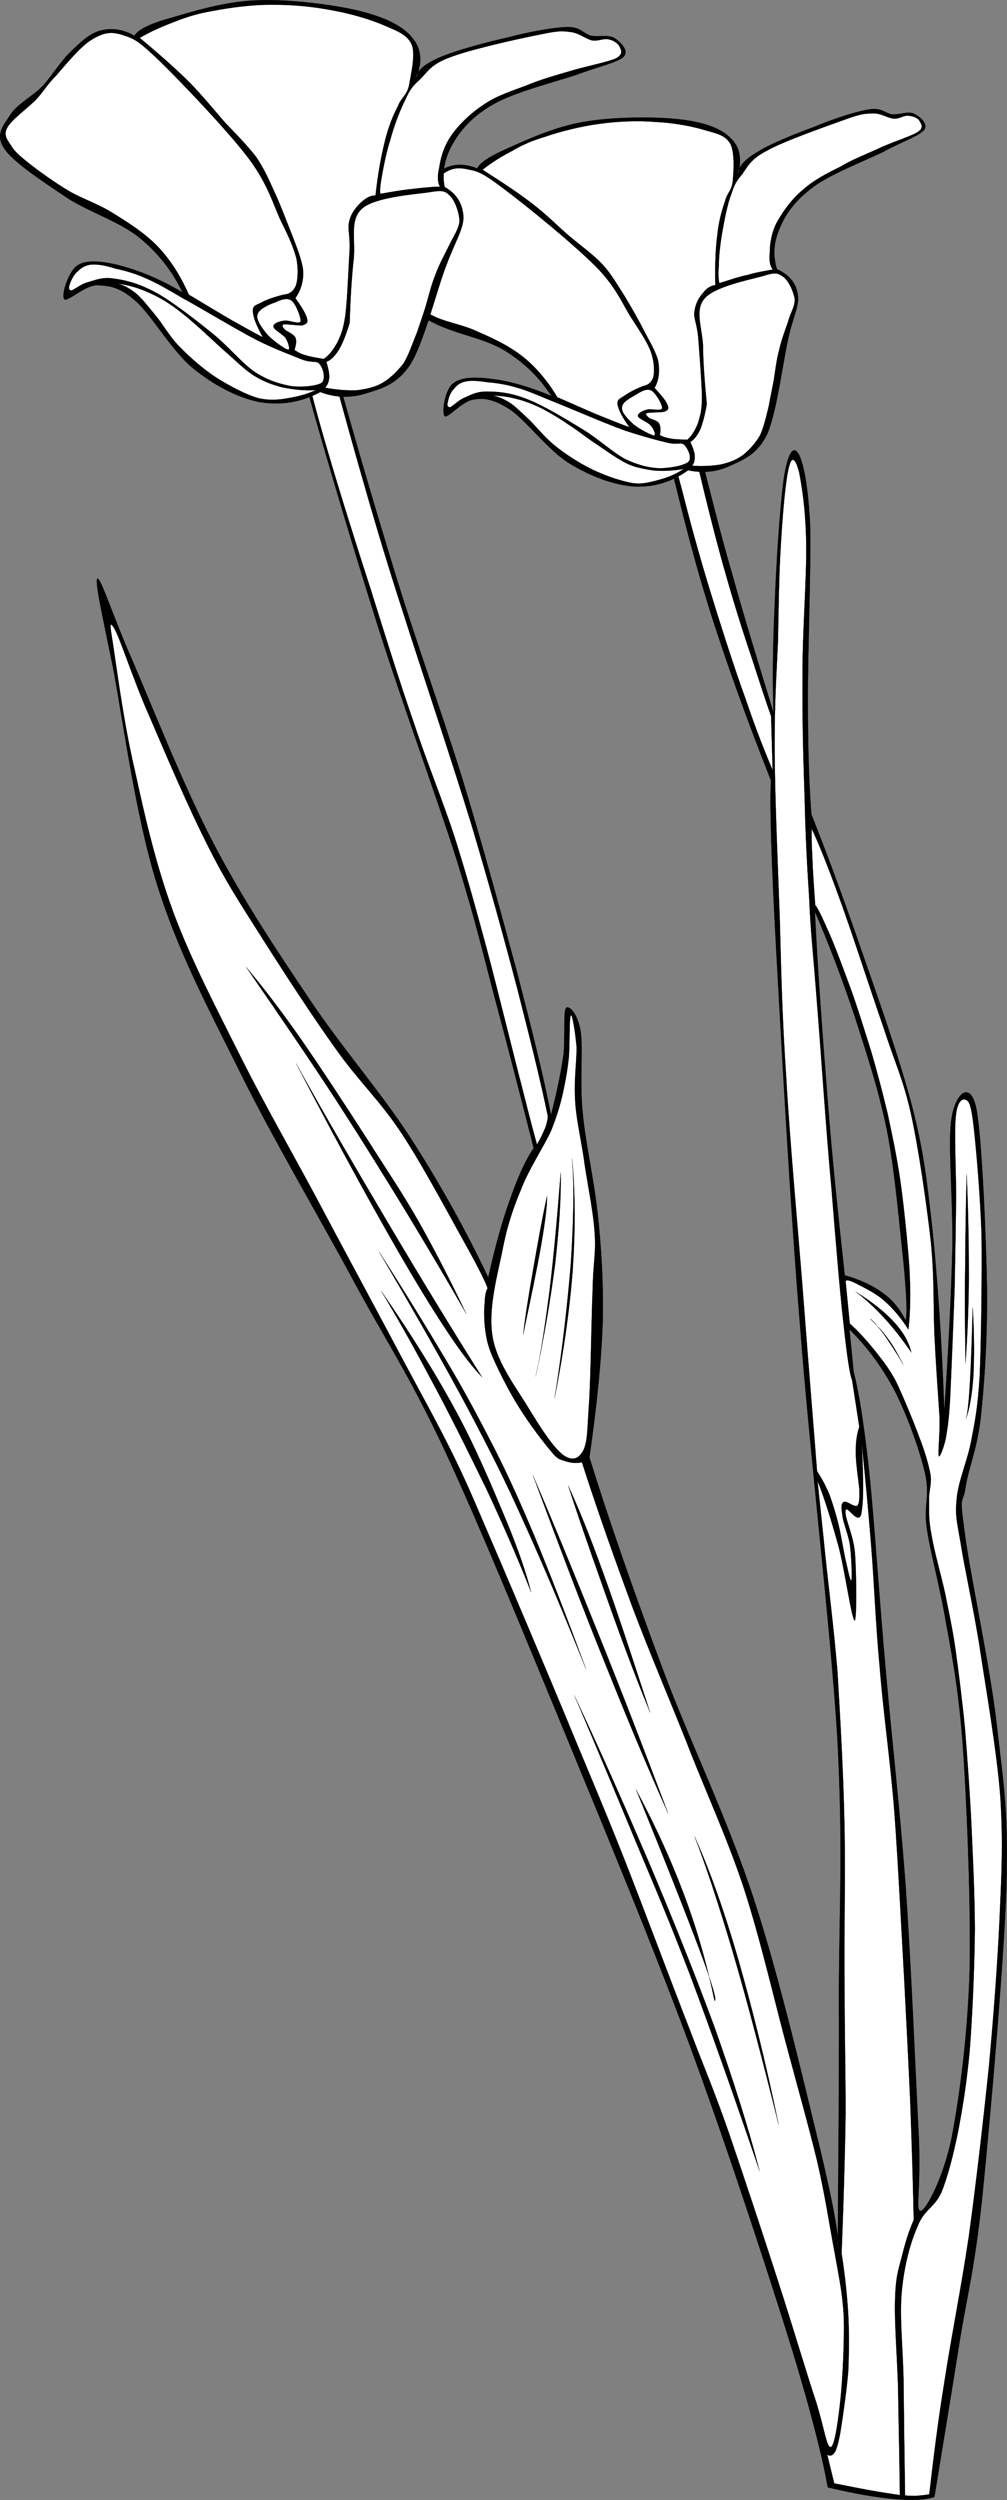
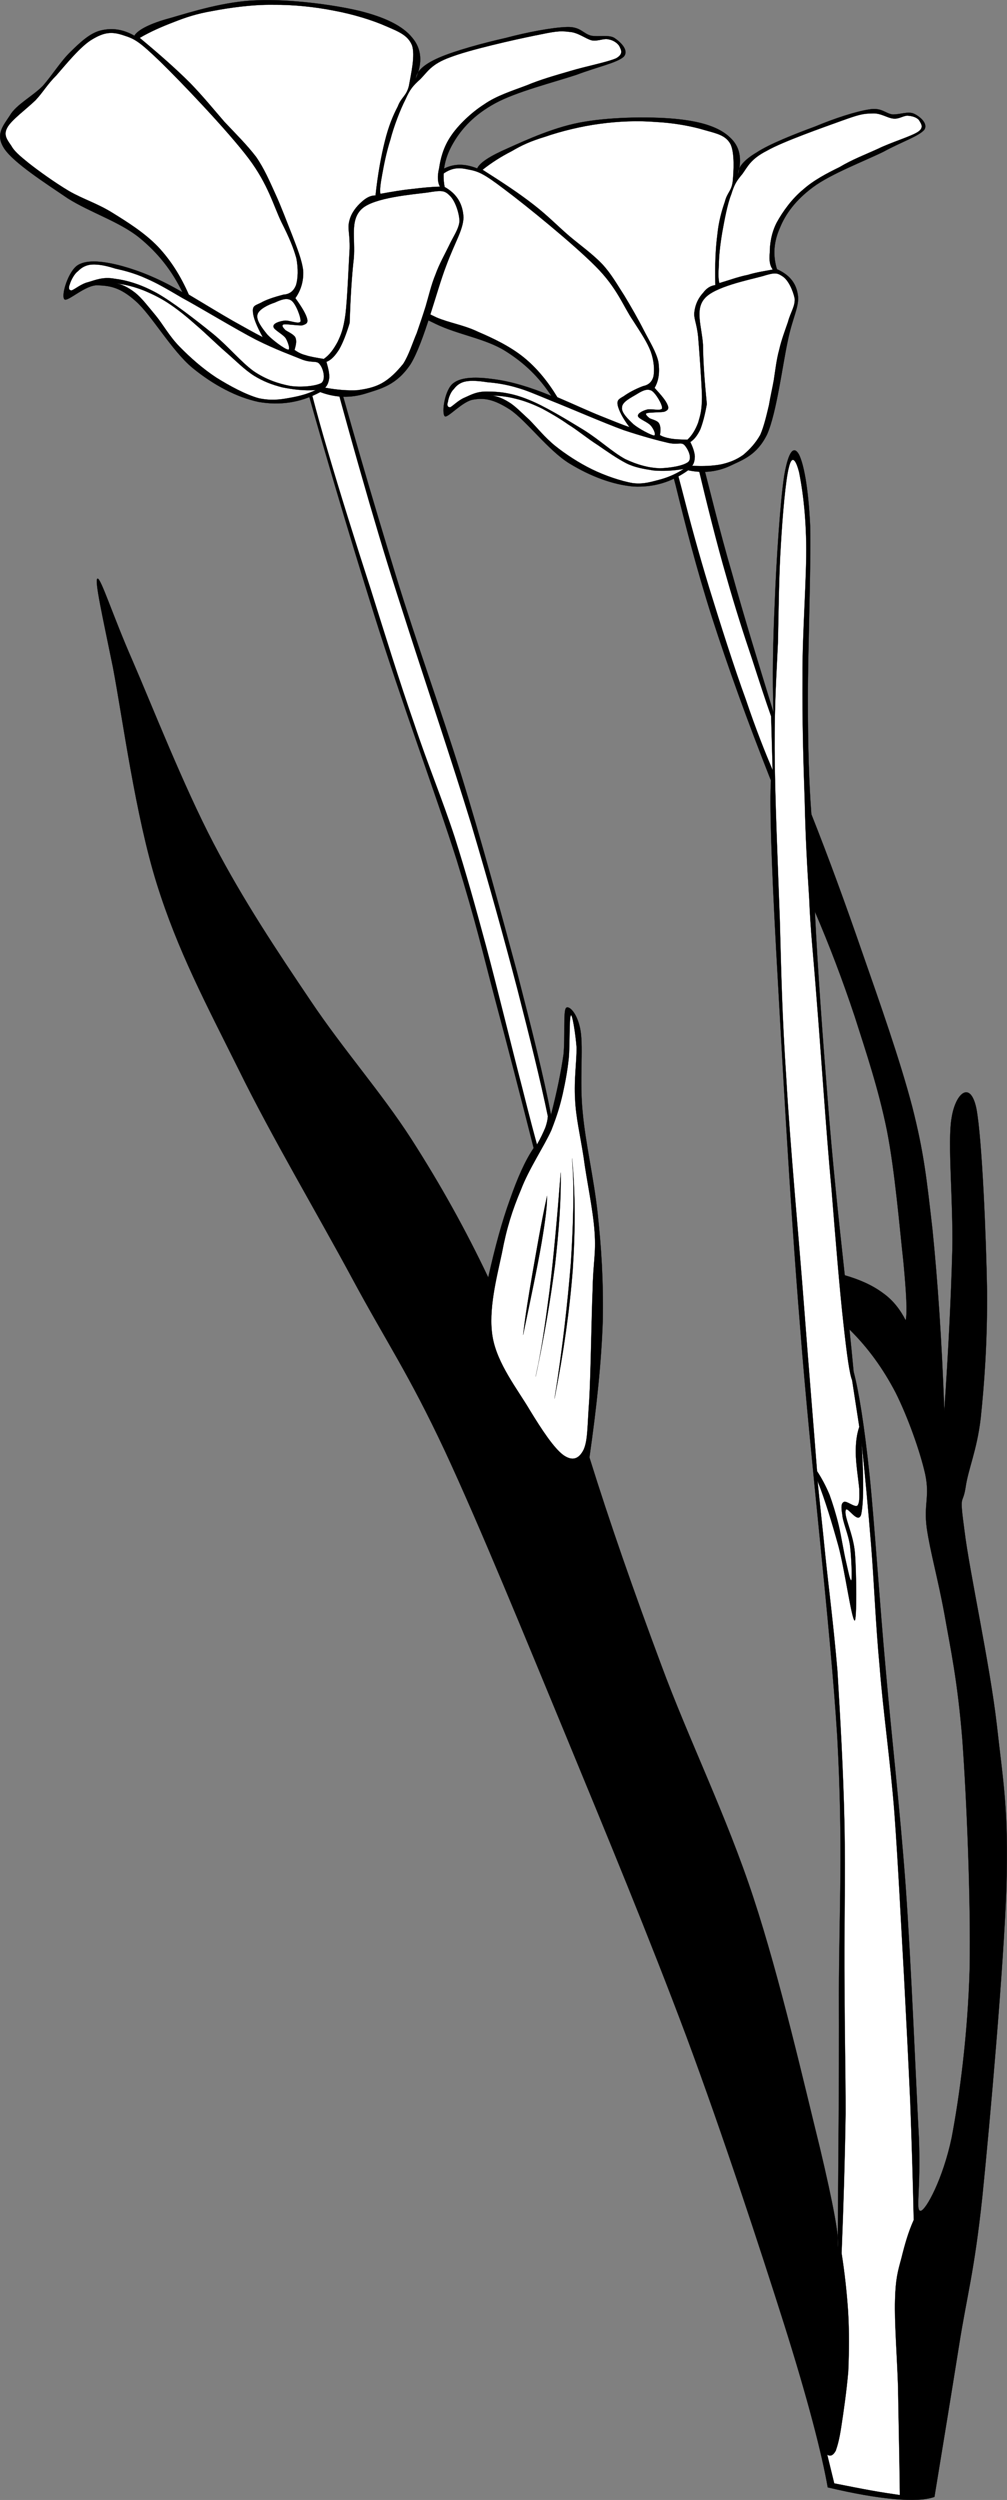
<svg xmlns="http://www.w3.org/2000/svg" version="1.0" width="217.085" height="538.454" viewBox="0 0 217.085 538.454" id="Layer_1" xml:space="preserve">
  <rect x="0" y="0" width="217.085" height="538.454" fill="#808080" stroke="none" />
  <defs id="defs88" />
  <g id="g5">
    <path d="M 147.228,82.068 C 147.912,85.524 149.207,90.78 150.972,97.692 C 152.808,104.64 155.039,114.072 157.812,123.505 C 160.404,132.865 163.428,142.657 166.74,153.421 L 166.74,153.421 C 166.488,145.969 166.632,138.229 167.028,129.625 C 167.352,120.877 168.216,107.701 169.08,102.301 C 170.017,96.973 171.168,95.965 172.248,97.909 C 173.185,99.781 174.265,104.641 174.66,113.461 C 174.841,122.353 174.156,139.849 174.156,150.397 C 174.156,160.801 174.408,168.937 174.912,175.381 L 174.912,175.381 C 178.656,184.813 182.221,194.569 185.892,205.189 C 189.564,215.701 194.028,228.337 196.656,238.381 C 199.177,248.281 199.752,253.789 201.012,264.769 C 202.127,275.785 203.028,288.637 203.568,303.901 L 203.568,303.901 C 204.432,291.229 205.008,279.889 205.296,269.305 C 205.513,258.576 204.217,245.905 205.152,240.721 C 205.98,235.465 209.184,232.585 210.48,238.741 C 211.704,245.077 212.604,266.748 212.784,278.089 C 212.856,289.284 212.172,298.213 211.416,305.448 C 210.588,312.469 208.717,316.356 208.141,320.461 C 207.493,324.457 206.773,321.217 207.925,329.749 C 208.969,338.353 213.361,358.333 214.872,371.364 C 216.312,384.289 217.429,389.509 216.96,406.608 C 216.349,423.709 213.469,456.36 211.776,473.064 C 210.012,489.552 208.463,494.268 206.736,505.249 C 205.008,516.121 203.244,526.776 201.444,537.793 L 201.444,537.793 C 199.5,538.477 196.62,538.585 192.804,538.261 C 188.844,537.901 184.236,537.109 178.44,535.74 L 178.44,535.74 C 177.18,528.541 174.192,516.913 169.08,500.713 C 163.86,484.261 155.904,459.961 147.984,438.649 C 139.956,417.229 130.74,395.017 121.992,373.813 C 113.208,352.609 103.524,328.849 95.856,312.397 C 88.08,295.837 83.4,289.213 75.984,275.461 C 68.496,261.565 58.524,244.753 51.504,230.461 C 44.376,216.133 38.328,204.829 33.792,190.321 C 29.22,175.705 26.448,154.825 24.36,143.809 C 22.092,132.685 20.328,124.945 21.012,124.621 C 21.732,124.405 24.288,132.541 28.536,142.225 C 32.712,151.837 39.516,169.189 46.032,181.645 C 52.44,193.921 59.748,204.865 66.984,215.593 C 74.112,226.213 82.104,235.177 88.62,245.257 C 95.064,255.301 100.428,264.985 105.252,275.137 L 105.252,275.137 C 106.728,268.549 108.24,263.005 109.932,258.362 C 111.552,253.717 113.207,249.973 115.043,247.273 L 115.043,247.273 C 112.199,236.041 109.463,225.457 106.691,215.089 C 103.919,204.613 102.695,198.997 98.447,185.209 C 94.019,171.277 86.531,151.117 80.699,132.505 C 74.831,113.749 69.143,94.633 63.491,74.041 L 63.491,74.041 L 70.187,71.665 L 70.187,71.665 C 75.335,90.637 80.303,107.593 85.235,123.649 C 90.131,139.561 94.847,152.269 99.383,166.777 C 103.847,181.177 108.167,197.197 111.515,209.581 C 114.683,221.857 117.203,231.901 118.786,240.109 L 118.786,240.109 C 120.046,235.249 120.946,230.857 121.486,227.077 C 121.846,223.081 121.414,218.005 121.99,217.141 C 122.53,216.385 124.511,218.113 125.158,222.037 C 125.77,225.853 124.906,233.053 125.626,239.749 C 126.238,246.337 128.002,253.681 128.83,261.241 C 129.622,268.657 130.091,275.533 129.946,284.353 C 129.658,293.173 128.65,302.893 127.066,313.909 L 127.066,313.909 C 131.422,327.878 136.57,342.601 142.51,358.513 C 148.413,374.533 156.621,391.093 162.417,408.733 C 168.178,426.193 173.541,449.701 176.709,462.445 C 179.697,475.009 180.993,482.137 180.598,483.973 L 180.598,483.973 C 180.705,465.793 180.922,447.973 180.85,429.541 C 180.886,411.001 181.786,398.041 180.49,373.992 C 178.978,349.764 174.694,314.448 172.498,285.936 C 170.158,257.46 168.431,224.196 167.314,204.468 C 166.234,184.668 165.91,172.824 166.198,168.108 L 166.198,168.108 C 161.086,155.184 156.946,143.7 153.49,132.972 C 150.034,122.136 147.694,112.812 145.642,104.46 C 143.373,96.072 141.862,89.376 140.566,83.544 L 140.566,83.544 C 142.764,83.077 144.995,82.573 147.228,82.068 L 147.228,82.068 z M 175.667,196.333 C 178.835,203.713 181.607,210.985 184.271,218.977 C 186.754,226.753 189.383,234.565 191.183,243.385 C 192.947,252.313 193.954,264.66 194.746,271.681 C 195.394,278.557 195.61,282.66 195.25,284.389 L 195.25,284.389 C 194.062,282.085 192.551,280.069 190.318,278.485 C 188.086,276.83 185.35,275.605 182.11,274.67 L 182.11,274.67 C 180.742,262.178 179.41,249.758 178.402,236.582 C 177.359,223.369 176.352,210.229 175.667,196.333 L 175.667,196.333 z M 183.119,286.333 C 187.079,290.221 190.355,294.721 193.092,299.977 C 195.72,305.233 198.348,312.577 199.463,317.545 C 200.472,322.404 199.104,323.988 199.787,329.101 C 200.508,334.141 202.199,340.009 203.603,347.677 C 204.935,355.237 206.411,361.861 207.455,374.641 C 208.392,387.529 209.291,409.273 209.039,423.889 C 208.643,438.253 206.844,451.536 205.151,460.429 C 203.315,469.177 199.643,476.053 198.455,476.197 C 197.304,476.126 198.527,472.201 198.096,460.537 C 197.448,448.55 196.44,422.953 195.216,405.962 C 193.955,389.077 192.264,374.714 190.968,359.953 C 189.6,345.014 188.556,328.489 187.44,317.582 C 186.288,306.71 185.1,299.51 184.02,295.441 L 184.02,295.441 C 183.731,292.417 183.443,289.393 183.119,286.333 L 183.119,286.333 z " style="fill-rule:evenodd;stroke:black;stroke-width:0.036;stroke-miterlimit:10" id="path7" />
    <path d="M 121.451,313.404 C 119.399,311.892 116.807,307.968 114.216,303.72 C 111.587,299.256 107.159,293.712 106.188,287.916 C 105.216,282.155 107.088,275.172 108.204,269.88 C 109.212,264.516 110.436,260.663 112.308,256.235 C 113.999,251.771 117.348,246.803 118.86,243.419 C 120.192,239.999 120.732,238.091 121.308,235.607 C 121.884,232.979 122.316,230.711 122.604,227.975 C 122.892,225.059 122.676,219.047 123.072,218.687 C 123.36,218.327 124.044,222.431 124.296,225.563 C 124.332,228.551 123.721,232.619 123.973,236.651 C 124.117,240.539 125.053,244.355 125.809,249.215 C 126.42,254.003 127.861,260.519 128.185,265.414 C 128.509,270.131 127.861,271.822 127.752,277.871 C 127.5,283.847 127.356,295.583 127.032,301.415 C 126.6,307.103 126.744,310.198 125.808,312.251 C 124.764,314.305 123.359,314.736 121.451,313.404 L 121.451,313.404 z " style="fill:white;fill-rule:evenodd;stroke:black;stroke-width:0.036;stroke-miterlimit:10" id="path9" />
    <path d="M 118.104,240.433 C 116.484,232.585 114.251,223.657 111.552,213.109 C 108.743,202.381 105.468,190.501 101.579,177.469 C 97.547,164.329 91.787,147.157 88.043,135.529 C 84.263,123.829 82.715,118.861 79.655,108.385 C 76.595,97.837 73.391,86.389 69.899,73.213 L 69.899,73.213 L 64.787,74.977 L 64.787,74.977 C 66.263,81.277 68.1,88.585 70.691,97.297 C 73.247,106.009 76.631,116.809 79.871,126.781 C 82.967,136.609 86.1,146.761 89.267,155.833 C 92.255,164.797 95.351,172.177 98.015,180.313 C 100.535,188.269 102.335,194.749 104.783,203.785 C 107.195,212.785 110.615,226.825 112.523,234.097 C 114.323,241.297 115.403,245.257 115.763,246.517 L 115.763,246.517 C 116.555,245.149 117.095,243.961 117.527,242.953 C 117.924,241.873 118.067,241.081 118.104,240.433 L 118.104,240.433 z " style="fill:white;fill-rule:evenodd;stroke:black;stroke-width:0.036;stroke-miterlimit:10" id="path11" />
-     <path d="M 105.107,277.477 C 104.855,276.541 103.307,273.337 100.175,267.721 C 96.935,261.961 91.103,250.908 86.423,243.889 C 81.743,236.869 77.495,233.089 72.563,226.177 C 67.487,219.121 61.475,209.869 56.759,202.453 C 52.043,195.001 48.659,189.961 44.663,181.897 C 40.487,173.689 35.591,162.169 32.207,154.285 C 28.679,146.365 25.907,137.473 24.575,135.241 C 23.207,133.153 23.999,135.817 24.719,141.145 C 25.511,146.401 26.879,156.661 29.111,166.093 C 31.127,175.381 33.503,185.965 37.355,196.441 C 41.207,206.845 46.895,217.645 52.079,228.013 C 57.227,238.201 62.411,247.201 68.027,257.641 C 73.571,268.118 80.339,280.573 85.415,290.149 C 90.383,299.545 94.055,305.953 97.835,313.657 C 101.507,321.181 103.559,326.437 107.591,335.689 C 111.551,344.977 117.059,357.973 121.595,368.845 C 125.987,379.536 129.767,388.249 134.303,399.697 C 138.803,411.109 144.563,426.553 148.523,436.706 C 152.303,446.605 153.923,450.17 157.127,459.35 C 160.26,468.494 164.579,481.526 167.747,491.354 C 170.879,501.038 173.939,511.334 175.955,517.382 C 177.791,523.358 178.187,527.102 179.087,527.066 C 179.951,526.886 180.707,521.198 181.211,516.518 C 181.68,511.658 182.039,504.206 181.896,498.878 C 181.572,493.55 180.852,490.525 179.879,484.945 C 178.8,479.294 177.863,472.777 176.1,465.254 C 174.228,457.55 171.852,449.233 169.26,439.478 C 166.631,429.614 163.932,417.842 160.476,407.078 C 156.912,396.135 151.98,385.587 148.02,375.291 C 143.952,365.066 140.1,356.139 136.32,346.131 C 132.576,335.979 128.904,325.719 125.448,314.954 L 125.448,314.954 C 124.26,315.207 123.18,315.099 122.064,314.774 C 120.948,314.306 120.516,314.667 118.968,312.795 C 117.239,310.778 114.287,306.927 112.199,303.614 C 110.039,300.266 107.843,295.946 106.583,293.138 C 105.251,290.258 104.927,288.71 104.639,286.694 C 104.315,284.463 104.315,282.087 104.495,280.538 C 104.531,278.952 104.783,277.98 105.107,277.477 L 105.107,277.477 z " style="fill:white;fill-rule:evenodd;stroke:black;stroke-width:0.036;stroke-miterlimit:10" id="path13" />
    <path d="M 53.051,208.285 C 60.071,218.473 66.479,227.797 72.275,236.689 C 78.071,245.617 82.715,253.141 87.575,261.061 C 92.255,268.801 96.575,276.073 100.535,283.021 L 100.535,283.021 C 97.079,275.75 93.731,269.269 90.203,263.005 C 86.603,256.705 83.687,252.492 79.511,245.905 C 75.227,239.209 69.107,229.885 64.751,223.621 C 60.287,217.249 56.436,212.281 53.051,208.285 L 53.051,208.285 z " style="fill-rule:evenodd;stroke:black;stroke-width:0.036;stroke-miterlimit:10" id="path15" />
    <path d="M 119.543,301.236 C 121.523,291.228 122.783,282.264 123.468,273.516 C 124.043,264.84 124.043,256.884 123.323,249.504 L 123.323,249.504 C 123.827,255.876 123.611,263.256 123.071,271.932 C 122.352,280.645 121.308,290.221 119.543,301.236 L 119.543,301.236 z " style="fill-rule:evenodd;stroke:black;stroke-width:0.036;stroke-miterlimit:10" id="path17" />
    <path d="M 115.476,296.484 C 117.384,287.7 118.68,279.78 119.652,272.436 C 120.48,265.092 120.984,258.504 120.876,252.529 L 120.876,252.529 C 120.12,262.32 119.364,270.6 118.464,278.052 C 117.491,285.433 116.627,291.444 115.476,296.484 L 115.476,296.484 z " style="fill-rule:evenodd;stroke:black;stroke-width:0.036;stroke-miterlimit:10" id="path19" />
    <path d="M 112.775,287.521 C 114.503,279.241 115.871,272.797 116.735,267.757 C 117.599,262.717 117.995,259.332 117.923,257.605 L 117.923,257.605 C 116.591,263.761 115.691,269.161 114.79,274.237 C 113.928,279.276 113.207,283.561 112.775,287.521 L 112.775,287.521 z " style="fill-rule:evenodd;stroke:black;stroke-width:0.036;stroke-miterlimit:10" id="path21" />
    <path d="M 63.815,229.021 C 70.331,240.757 76.883,251.917 83.615,263.329 C 90.347,274.67 96.971,285.577 103.919,296.594 L 103.919,296.594 C 100.391,293.03 95.459,285.794 88.727,274.49 C 81.959,263.041 73.787,248.208 63.815,229.021 L 63.815,229.021 z " style="fill-rule:evenodd;stroke:black;stroke-width:0.036;stroke-miterlimit:10" id="path23" />
    <path d="M 81.708,269.593 C 87.252,278.197 91.932,285.864 96.18,292.992 C 100.32,299.904 103.272,305.556 106.548,311.892 C 109.716,318.156 111.948,323.124 115.332,331.116 C 118.608,339.072 122.28,348.505 126.349,359.556 L 126.349,359.556 C 121.597,347.784 117.277,337.416 112.993,328.02 C 108.709,318.48 106.009,313.188 100.861,303.396 C 95.604,293.568 89.268,282.444 81.708,269.593 L 81.708,269.593 z " style="fill-rule:evenodd;stroke:black;stroke-width:0.036;stroke-miterlimit:10" id="path25" />
    <path d="M 114.863,317.688 C 120.443,332.736 125.519,346.165 130.487,358.404 C 135.383,370.644 139.775,381.156 144.059,390.625 L 144.059,390.625 C 139.091,377.484 134.339,365.137 129.407,352.896 C 124.476,340.656 119.76,329.064 114.863,317.688 L 114.863,317.688 z " style="fill-rule:evenodd;stroke:black;stroke-width:0.036;stroke-miterlimit:10" id="path27" />
    <path d="M 122.459,319.921 C 126.06,330.937 129.407,340.189 132.359,348.505 C 135.311,356.677 137.867,363.373 140.171,368.881 L 140.171,368.881 C 136.176,356.641 132.936,346.669 129.911,338.425 C 126.924,330.145 124.439,324.169 122.459,319.921 L 122.459,319.921 z " style="fill-rule:evenodd;stroke:black;stroke-width:0.036;stroke-miterlimit:10" id="path29" />
    <path d="M 123.791,365.137 C 129.516,377.197 134.699,389.041 139.884,401.101 C 144.995,413.161 150.035,425.725 154.176,436.993 C 158.1,448.117 161.34,458.197 163.751,467.63 L 163.751,467.63 C 158.063,450.962 153.131,437.029 148.667,425.15 C 144.096,413.27 141.359,406.898 137.147,396.89 C 132.936,386.772 128.615,376.333 123.791,365.137 L 123.791,365.137 z " style="fill-rule:evenodd;stroke:black;stroke-width:0.036;stroke-miterlimit:10" id="path31" />
    <path d="M 149.711,395.484 C 152.915,402.541 155.976,411.144 159.035,421.585 C 162.023,432.061 165.012,443.797 167.855,457.621 L 167.855,457.621 C 164.219,443.076 161.015,430.801 157.955,420.396 C 154.859,409.957 152.159,401.784 149.711,395.484 L 149.711,395.484 z " style="fill-rule:evenodd;stroke:black;stroke-width:0.036;stroke-miterlimit:10" id="path33" />
    <path d="M 137.075,385.368 C 143.411,400.848 147.84,412.116 150.755,419.856 C 153.6,427.452 154.644,431.088 154.031,430.908 L 154.031,430.908 C 152.411,423.169 150.359,415.753 147.479,408.121 C 144.6,400.452 141.18,393.001 137.075,385.368 L 137.075,385.368 z " style="fill-rule:evenodd;stroke:black;stroke-width:0.036;stroke-miterlimit:10" id="path35" />
    <path d="M 82.175,278.053 C 88.403,287.053 93.587,295.297 98.123,303.613 C 102.587,311.785 106.151,320.389 108.958,327.05 C 111.694,333.638 113.494,338.894 114.502,342.962 L 114.502,342.962 C 111.731,335.905 108.599,328.741 104.962,320.93 C 101.146,313.082 96.466,303.65 92.578,296.522 C 88.728,289.249 85.308,283.272 82.175,278.053 L 82.175,278.053 z " style="fill-rule:evenodd;stroke:black;stroke-width:0.036;stroke-miterlimit:10" id="path37" />
-     <path d="M 200.327,537.217 C 201.155,530.053 202.127,521.917 203.64,512.665 C 205.079,503.232 207.131,493.188 208.824,481.849 C 210.408,470.401 211.992,456.541 213.18,445.129 C 214.224,433.789 214.98,423.528 215.448,413.952 C 215.88,404.16 216.276,397.392 215.664,387.276 C 214.908,377.016 212.389,362.904 211.02,353.688 C 209.472,344.472 207.888,337.524 207.096,332.413 C 206.196,327.265 205.908,326.436 206.232,322.837 C 206.556,319.093 208.428,314.988 209.328,310.524 C 210.156,306.096 210.732,303.684 211.2,296.34 C 211.524,288.744 211.704,274.632 211.596,265.812 C 211.272,256.919 210.516,248.532 210.012,243.708 C 209.508,238.956 209.112,237.588 208.535,237.084 C 207.815,236.4 206.447,236.724 206.087,240.144 C 205.655,243.528 206.087,251.34 206.123,257.604 C 206.052,263.76 205.943,269.952 205.8,277.296 C 205.547,284.567 205.079,295.8 204.827,301.272 C 204.503,306.672 204.251,307.464 203.928,309.625 C 203.495,311.784 202.56,314.089 202.379,313.62 C 202.163,312.829 202.596,309.516 202.56,305.484 C 202.308,301.344 201.875,295.944 201.552,289.572 C 201.119,283.056 201.516,275.676 200.652,267.289 C 199.68,258.828 198.06,247.56 196.368,239.856 C 194.604,232.08 193.02,229.272 190.5,221.424 C 187.729,213.54 183.48,200.256 180.816,193.092 C 178.188,185.82 176.244,181.14 174.984,178.512 L 174.984,178.512 C 174.948,179.952 174.948,181.824 175.128,184.668 C 175.2,187.368 175.452,190.824 175.74,194.892 L 175.74,194.892 C 176.604,196.08 177.504,198.168 178.836,201.156 C 180.132,204.108 181.645,208.212 183.229,212.496 C 184.777,216.708 186.289,221.64 187.765,226.32 C 189.097,230.82 190.248,235.248 191.365,239.892 C 192.337,244.464 193.237,248.604 194.065,254.113 C 194.857,259.621 195.649,267.541 196.044,273.012 C 196.332,278.412 196.261,282.768 195.828,286.367 L 195.828,286.367 C 194.244,283.847 192.48,281.796 190.681,280.212 C 188.737,278.483 186.109,277.26 184.741,276.54 C 183.373,275.819 182.51,275.567 182.293,275.928 L 182.293,275.928 L 183.193,285.072 L 183.193,285.072 C 185.137,286.801 186.793,288.673 188.557,290.833 C 190.069,292.812 191.617,294.576 193.201,297.637 C 194.678,300.733 196.802,305.845 198.061,309.229 C 199.321,312.469 200.113,315.097 200.581,317.509 C 200.941,319.777 200.149,321.181 200.293,323.377 C 200.293,325.465 200.149,327.301 200.833,330.685 C 201.373,334.069 202.921,339.325 203.821,343.537 C 204.613,347.605 205.225,350.126 205.945,354.985 C 206.629,359.881 207.421,366.073 208.033,372.301 C 208.501,378.313 208.933,383.965 209.329,391.2 C 209.653,398.4 210.121,407.005 210.157,415.501 C 210.085,423.961 209.617,434.329 209.041,441.745 C 208.357,449.016 207.529,453.913 206.558,459.06 C 205.514,464.136 204.362,468.708 202.957,472.2 C 201.409,475.549 199.249,475.873 197.846,479.436 C 196.297,482.928 194.965,487.752 194.426,493.332 C 193.886,498.804 194.606,504.924 194.785,512.376 C 194.857,519.756 194.965,528.071 195.109,537.468 L 195.109,537.468 C 195.721,537.54 196.477,537.575 197.377,537.575 C 198.167,537.505 199.283,537.433 200.327,537.217 L 200.327,537.217 z " style="fill:white;fill-rule:evenodd;stroke:black;stroke-width:0.036;stroke-miterlimit:10" id="path39" />
    <path d="M 184.451,278.196 C 188.015,280.428 190.643,282.48 192.731,284.749 C 194.783,286.98 195.899,289.032 196.475,291.301 L 196.475,291.301 C 194.458,288.421 192.515,285.901 190.498,283.74 C 188.447,281.509 186.432,279.709 184.451,278.196 L 184.451,278.196 z " style="fill-rule:evenodd;stroke:black;stroke-width:0.036;stroke-miterlimit:10" id="path41" />
-     <path d="M 187.547,284.028 C 188.879,285.289 190.211,286.585 191.4,288.312 C 192.66,289.932 193.596,291.804 194.748,293.928 L 194.748,293.928 C 193.093,291.119 191.688,289.068 190.536,287.376 C 189.239,285.685 188.375,284.568 187.547,284.028 L 187.547,284.028 z " style="fill-rule:evenodd;stroke:black;stroke-width:0.036;stroke-miterlimit:10" id="path43" />
    <path d="M 208.14,293.677 C 208.536,288.025 208.824,281.941 208.86,275.137 C 208.86,268.225 208.752,260.989 208.392,252.889 L 208.392,252.889 C 208.211,259.405 208.104,265.957 208.068,272.833 C 207.959,279.709 208.031,286.477 208.14,293.677 L 208.14,293.677 z " style="fill-rule:evenodd;stroke:black;stroke-width:0.036;stroke-miterlimit:10" id="path45" />
    <path d="M 208.211,305.7 C 208.463,305.089 208.787,302.713 209.039,298.717 C 209.291,294.576 209.508,289.032 209.687,281.545 L 209.687,281.545 C 210.046,287.484 210.046,292.417 209.831,296.484 C 209.543,300.517 209.003,303.541 208.211,305.7 L 208.211,305.7 z " style="fill-rule:evenodd;stroke:black;stroke-width:0.036;stroke-miterlimit:10" id="path47" />
    <path d="M 166.235,154.285 L 166.559,165.877 L 166.559,165.877 C 164.975,162.133 162.995,157.237 160.763,150.613 C 158.315,143.953 155.219,134.197 152.878,126.601 C 150.538,118.897 148.738,112.273 146.939,105.217 C 145.031,98.125 143.267,91.213 141.647,84.337 L 141.647,84.337 L 146.687,83.221 L 146.687,83.221 C 147.586,88.225 148.883,93.877 150.575,100.861 C 152.231,107.845 154.571,117.277 156.623,124.297 C 158.531,131.029 160.403,136.825 162.096,141.829 C 163.716,146.833 165.047,150.937 166.235,154.285 L 166.235,154.285 z " style="fill:white;fill-rule:evenodd;stroke:black;stroke-width:0.036;stroke-miterlimit:10" id="path49" />
    <path d="M 176.243,318.948 C 177.935,323.268 179.34,327.948 180.743,332.988 C 182.111,338.064 183.552,348.648 184.235,349.045 C 184.739,349.152 184.631,338.532 184.307,334.536 C 183.983,330.469 181.967,326.761 182.29,325.356 C 182.507,323.988 184.918,328.488 185.639,326.22 C 186.179,323.699 186.215,318.696 185.746,310.812 L 185.746,310.812 C 186.467,317.508 187.15,324.816 187.799,332.88 C 188.446,340.836 188.735,349.512 189.635,359.052 C 190.391,368.736 191.903,378.96 192.803,390.3 C 193.63,401.568 194.279,415.104 194.891,425.76 C 195.431,436.128 195.827,443.904 196.223,452.688 C 196.546,461.544 196.799,469.752 196.979,478.14 L 196.979,478.14 C 195.791,480.768 195.035,483.468 194.315,486.384 C 193.559,489.155 193.055,490.812 192.947,495.384 C 192.803,500.064 193.343,506.832 193.595,514.031 C 193.702,521.052 193.883,528.792 193.991,537.395 L 193.991,537.395 C 192.083,537.107 190.031,536.819 187.691,536.387 C 185.279,535.955 182.759,535.45 179.843,534.875 L 179.843,534.875 L 178.33,528.683 L 178.33,528.683 C 179.015,529.151 179.626,528.828 180.166,527.855 C 180.526,526.811 180.923,525.551 181.354,522.708 C 181.822,519.684 182.506,515.004 182.866,510.756 C 183.046,506.472 183.082,502.115 182.83,497.832 C 182.542,493.584 182.074,489.407 181.427,485.304 L 181.427,485.304 C 181.859,474.575 182.147,464.856 182.29,455.172 C 182.29,445.416 182.074,438.468 182.074,427.956 C 181.93,417.372 182.29,403.943 182.038,392.531 C 181.786,381.011 181.102,369.456 180.526,359.807 C 179.698,350.123 178.654,342.059 177.934,335.183 C 177.251,328.236 176.64,323.053 176.243,318.948 L 176.243,318.948 z " style="fill:white;fill-rule:evenodd;stroke:black;stroke-width:0.036;stroke-miterlimit:10" id="path51" />
    <path d="M 183.695,297.276 L 185.243,307.32 L 185.243,307.32 C 184.703,308.868 184.451,310.705 184.487,312.972 C 184.487,315.168 185.063,318.768 185.243,320.712 C 185.279,322.584 185.315,323.735 184.811,324.312 C 184.163,324.672 182.507,323.196 181.931,323.484 C 181.355,323.772 181.283,324.492 181.571,326.184 C 181.679,327.876 182.939,330.54 183.263,333.06 C 183.551,335.472 183.695,339.612 183.551,340.332 C 183.299,340.728 182.866,338.46 182.399,336.443 C 181.895,334.391 181.355,330.792 180.779,328.416 C 180.167,325.932 179.519,323.88 178.835,321.972 C 178.008,319.992 177.107,318.336 176.136,316.86 L 176.136,316.86 C 175.415,307.428 174.444,296.016 173.364,281.797 C 172.284,267.505 170.304,246.445 169.512,232.369 C 168.575,218.329 168.432,209.905 168.108,198.061 C 167.676,186.037 167.028,171.313 166.992,161.269 C 166.956,151.189 167.388,145.537 167.712,138.193 C 167.857,130.849 167.929,123.721 168.324,117.493 C 168.684,111.121 169.368,103.165 170.088,100.573 C 170.736,97.873 171.601,99.061 172.284,101.797 C 172.824,104.568 173.652,109.393 173.796,116.845 C 173.941,124.225 172.933,136.429 173.004,145.825 C 172.933,155.185 173.185,164.221 173.473,172.393 C 173.653,180.349 173.977,186.289 174.445,193.525 C 174.733,200.725 175.273,204.901 176.065,215.377 C 176.929,225.889 178.117,244.069 179.233,255.877 C 180.169,267.505 181.033,278.053 181.825,285.036 C 182.579,291.948 183.155,295.98 183.695,297.276 L 183.695,297.276 z " style="fill:white;fill-rule:evenodd;stroke:black;stroke-width:0.036;stroke-miterlimit:10" id="path53" />
    <path d="M 148.344,101.292 C 151.404,101.94 154.428,101.688 157.272,100.392 C 160.116,99.024 163.14,98.088 165.372,93.552 C 167.425,88.908 168.721,78.432 169.836,73.392 C 170.845,68.352 172.393,65.976 171.996,63.492 C 171.6,60.828 170.053,59.136 167.496,57.984 L 167.496,57.984 C 166.56,54.996 166.812,52.044 168.108,49.129 C 169.332,46.068 171.528,43.081 175.272,40.309 C 179.087,37.465 186.288,34.729 190.463,32.677 C 194.495,30.481 198.024,29.365 199.247,27.961 C 200.184,26.557 198.131,24.973 196.979,24.469 C 195.719,23.929 194.063,24.685 192.407,24.649 C 190.823,24.433 190.067,23.101 187.367,23.569 C 184.487,24.001 179.771,25.549 175.739,27.241 C 171.635,28.753 165.911,30.985 163.139,32.821 C 160.33,34.477 159.035,36.097 159.107,37.537 L 159.107,37.537 C 159.971,34.189 159.539,31.597 157.378,29.617 C 155.219,27.529 151.618,26.269 146.435,25.693 C 141.143,25.081 132.287,25.153 126.13,26.197 C 119.866,27.169 113.351,30.193 109.498,31.921 C 105.61,33.613 103.45,35.017 102.874,36.276 L 102.874,36.276 C 100.39,35.304 98.338,35.232 96.286,36.06 C 94.27,36.888 92.398,38.832 90.814,41.064 C 89.158,43.152 87.862,45.924 86.242,48.408 C 84.406,50.712 81.526,52.8 80.518,55.104 C 79.51,57.336 77.962,59.172 80.302,61.728 C 82.642,64.176 89.014,67.416 93.982,69.792 C 98.77,72.096 104.674,72.924 108.922,75.588 C 113.134,78.216 116.266,81.312 118.858,85.272 L 118.858,85.272 C 114.07,83.292 110.038,82.14 106.474,81.672 C 102.874,81.168 99.49,81.132 97.726,82.536 C 95.89,83.868 95.134,88.98 95.89,89.664 C 96.502,90.132 99.706,86.388 102.046,86.064 C 104.386,85.668 106.402,85.956 109.894,88.188 C 113.386,90.492 118.174,97.008 122.746,99.816 C 127.282,102.588 132.07,104.388 136.534,104.784 C 140.819,105 144.707,103.885 148.344,101.292 L 148.344,101.292 z " style="fill-rule:evenodd;stroke:black;stroke-width:0.036;stroke-miterlimit:10" id="path55" />
    <path d="M 144.06,95.389 C 141.864,94.885 138.623,94.021 134.484,92.653 C 130.128,91.069 122.856,87.901 118.932,86.353 C 115.079,84.769 113.532,84.085 111.371,83.473 C 108.959,82.753 106.799,82.465 105.035,82.321 C 103.235,82.033 101.579,81.925 100.463,82.141 C 99.239,82.357 98.411,83.005 97.835,83.797 C 97.115,84.445 96.647,85.849 96.575,86.497 C 96.323,87.217 96.431,87.721 97.043,87.721 C 97.583,87.505 98.771,86.209 100.175,85.633 C 101.579,85.021 102.803,84.265 105.215,84.337 C 107.519,84.337 110.327,84.625 113.783,86.029 C 117.311,87.397 122.171,90.385 125.844,92.617 C 129.3,94.777 131.999,97.369 134.772,98.881 C 137.508,100.177 139.956,100.789 142.26,100.861 C 144.564,100.789 147.407,100.321 148.415,99.457 C 149.279,98.521 148.199,96.541 147.552,95.857 C 146.795,95.137 146.184,95.856 144.06,95.389 L 144.06,95.389 z " style="fill:white;fill-rule:evenodd;stroke:black;stroke-width:0.036;stroke-miterlimit:10" id="path57" />
    <path d="M 140.999,93.805 C 140.315,93.733 137.687,92.329 136.571,91.393 C 135.383,90.277 133.907,88.837 134.087,87.757 C 134.087,86.533 136.14,85.597 137.184,84.949 C 138.3,84.265 139.379,83.617 140.424,84.121 C 141.323,84.589 142.871,87.217 142.728,87.973 C 142.476,88.585 140.316,87.973 139.452,88.225 C 138.516,88.477 137.364,89.053 137.544,89.665 C 137.725,90.241 139.561,90.853 140.28,91.645 C 140.892,92.329 141.503,93.697 140.999,93.805 L 140.999,93.805 z " style="fill:white;fill-rule:evenodd;stroke:black;stroke-width:0.036;stroke-miterlimit:10" id="path59" />
    <path d="M 147.407,101.005 C 145.968,101.941 144.275,102.733 142.475,103.237 C 140.603,103.705 138.874,104.353 136.462,104.065 C 133.87,103.633 130.414,102.445 127.607,101.077 C 124.8,99.709 121.883,97.801 119.687,96.037 C 117.418,94.201 115.691,92.005 114.107,90.421 C 112.378,88.837 110.975,87.361 109.607,86.568 C 108.203,85.704 106.835,85.2 105.647,85.2 L 105.647,85.2 C 107.483,85.2 109.283,85.38 111.191,85.884 C 113.027,86.316 114.971,87.072 116.879,88.008 C 118.608,88.944 120.516,90.024 122.459,91.392 C 124.512,92.652 126.6,94.416 128.867,95.856 C 130.955,97.296 133.008,98.736 135.023,99.78 C 136.895,100.716 138.839,101.004 140.855,101.328 C 142.979,101.509 145.031,101.4 147.407,101.005 L 147.407,101.005 z " style="fill:white;fill-rule:evenodd;stroke:black;stroke-width:0.036;stroke-miterlimit:10" id="path61" />
    <path d="M 152.375,87.037 C 151.979,89.305 151.512,91.069 150.972,92.473 C 150.324,93.841 149.604,94.705 148.812,95.209 L 148.812,95.209 C 149.388,96.361 149.711,97.369 149.784,98.233 C 149.784,99.025 149.64,99.817 149.208,100.321 L 149.208,100.321 C 151.584,100.465 153.708,100.357 155.58,99.997 C 157.38,99.565 158.748,99.025 160.225,97.981 C 161.628,96.793 162.853,95.497 163.897,93.661 C 164.725,91.789 165.301,89.197 165.769,87.253 C 166.093,85.309 166.489,83.689 166.813,81.853 C 167.137,79.765 167.389,77.461 167.964,75.373 C 168.433,73.285 169.261,71.089 169.872,69.325 C 170.376,67.345 171.456,65.941 171.312,64.285 C 170.952,62.557 169.944,60.325 168.72,59.533 C 167.495,58.741 167.136,58.633 164.327,59.497 C 161.447,60.289 153.959,61.765 151.871,64.321 C 149.783,66.733 151.295,70.369 151.547,74.257 C 151.583,78.073 151.907,82.285 152.375,87.037 L 152.375,87.037 z " style="fill:white;fill-rule:evenodd;stroke:black;stroke-width:0.036;stroke-miterlimit:10" id="path63" />
    <path d="M 138.659,83.148 C 136.751,83.868 135.347,84.696 134.447,85.344 C 133.403,85.956 132.971,86.172 133.151,87.252 C 133.403,88.332 134.123,89.916 135.707,92.004 L 135.707,92.004 C 134.159,91.5 132.035,90.6 129.479,89.592 C 126.851,88.548 123.791,87.108 120.155,85.56 L 120.155,85.56 C 118.103,82.176 115.727,79.26 112.884,76.956 C 109.932,74.58 106.296,72.852 103.092,71.484 C 99.96,69.972 96.9,69.576 94.056,68.352 C 91.068,66.948 87.504,65.184 85.452,63.888 C 83.364,62.7 82.284,61.836 81.528,60.9 C 80.664,59.856 79.62,58.992 80.34,57.48 C 80.952,55.824 83.724,53.304 85.2,51.432 C 86.496,49.488 87.036,48.192 88.62,46.032 C 90.276,43.764 92.652,39.516 94.776,38.004 C 96.792,36.384 98.268,35.916 100.716,36.456 C 103.056,36.888 104.064,37.212 108.744,40.776 C 113.389,44.232 123.648,52.584 128.4,57.372 C 133.08,62.052 134.34,65.94 136.463,69.036 C 138.407,72.06 139.487,73.68 140.279,75.696 C 140.999,77.712 141.107,79.62 140.891,80.988 C 140.604,82.213 139.812,82.933 138.659,83.148 L 138.659,83.148 z " style="fill:white;fill-rule:evenodd;stroke:black;stroke-width:0.036;stroke-miterlimit:10" id="path65" />
    <path d="M 142.26,93.697 C 142.764,94.021 143.52,94.273 144.528,94.453 C 145.5,94.633 146.724,94.669 148.2,94.705 L 148.2,94.705 C 149.208,93.769 149.929,92.545 150.504,91.033 C 150.973,89.377 151.296,88.549 151.332,85.489 C 151.261,82.321 150.756,75.589 150.504,72.529 C 150.181,69.433 149.46,68.533 149.712,67.057 C 149.929,65.365 150.685,64.033 151.584,63.061 C 152.341,62.053 153.168,61.549 154.212,61.405 L 154.212,61.405 C 154.105,57.049 154.248,53.557 154.645,50.533 C 154.933,47.617 155.653,45.205 156.265,43.441 C 156.769,41.425 157.704,41.173 157.956,39.085 C 158.172,36.889 158.389,32.965 157.488,31.057 C 156.444,29.149 154.644,28.789 151.944,28.033 C 149.136,27.169 145.14,26.449 141.36,26.269 C 137.472,25.945 133.26,26.125 129.3,26.665 C 125.196,27.205 120.768,28.321 117.564,29.437 C 114.36,30.409 112.488,31.273 110.292,32.569 C 108.024,33.721 105.937,35.053 104.028,36.565 L 104.028,36.565 C 108.276,39.265 111.912,41.641 115.08,44.125 C 118.141,46.501 120.228,48.697 122.748,50.857 C 125.196,52.909 127.788,54.745 129.841,56.905 C 131.784,58.993 133.044,61.297 134.593,63.673 C 136.032,66.049 137.58,68.749 138.841,71.233 C 140.065,73.609 141.469,75.805 141.937,77.965 C 142.225,79.981 142.081,81.889 141.109,83.545 L 141.109,83.545 C 142.693,85.273 143.593,86.353 143.953,87.325 C 144.277,88.081 143.881,88.441 143.161,88.693 C 142.333,88.837 139.993,88.801 139.489,88.981 C 138.913,89.089 139.525,89.665 139.957,90.025 C 140.317,90.313 141.613,90.493 142.045,91.141 C 142.403,91.717 142.476,92.617 142.26,93.697 L 142.26,93.697 z " style="fill:white;fill-rule:evenodd;stroke:black;stroke-width:0.036;stroke-miterlimit:10" id="path67" />
    <path d="M 155.075,60.973 C 157.271,60.325 159.179,59.605 161.195,59.209 C 163.067,58.633 164.867,58.381 166.595,58.057 L 166.595,58.057 C 165.983,57.265 165.767,56.149 165.947,54.421 C 165.947,52.621 166.271,50.173 167.459,47.905 C 168.72,45.601 170.735,42.793 173.111,40.849 C 175.379,38.833 178.187,37.357 180.995,35.989 C 183.695,34.369 186.468,33.325 189.311,32.029 C 192.011,30.697 196.331,29.401 197.843,28.429 C 199.355,27.457 198.454,26.521 198.202,26.017 C 197.843,25.369 196.799,25.009 195.898,24.937 C 194.89,24.757 193.99,25.657 192.658,25.549 C 191.254,25.441 189.887,24.289 187.978,24.433 C 185.961,24.469 185.134,24.685 181.318,26.053 C 177.538,27.421 168.79,30.481 165.334,32.461 C 161.807,34.261 161.194,35.881 160.042,37.465 C 158.746,39.013 158.314,39.697 157.63,41.893 C 156.803,43.945 156.154,47.509 155.687,50.101 C 155.254,52.693 154.967,55.177 154.967,57.121 C 154.823,58.993 154.859,60.145 155.075,60.973 L 155.075,60.973 z " style="fill:white;fill-rule:evenodd;stroke:black;stroke-width:0.036;stroke-miterlimit:10" id="path69" />
    <path d="M 69.035,84.445 C 72.311,85.669 75.515,85.777 78.791,84.769 C 82.067,83.725 85.451,83.005 88.511,78.433 C 91.427,73.681 94.127,62.557 96.179,57.265 C 98.159,51.937 99.779,49.669 99.923,46.861 C 99.779,43.981 98.555,41.785 95.855,40.273 L 95.855,40.273 C 95.207,36.925 95.963,33.757 97.727,30.769 C 99.527,27.673 102.263,24.685 106.763,22.237 C 111.227,19.789 119.471,17.701 124.26,16.117 C 128.94,14.353 132.936,13.561 134.448,12.229 C 135.744,10.789 133.584,8.917 132.432,8.161 C 131.244,7.441 129.083,7.981 127.463,7.693 C 125.663,7.261 125.195,5.714 122.171,5.821 C 118.968,5.929 113.676,6.937 109.067,8.161 C 104.243,9.241 98.051,10.933 94.667,12.409 C 91.355,13.849 89.771,15.361 89.627,16.945 L 89.627,16.945 C 91.139,13.489 90.887,10.501 88.871,8.125 C 86.855,5.605 83.039,3.733 77.567,2.365 C 71.915,0.997 62.303,-0.227 55.535,0.061 C 48.587,0.241 41.207,2.581 36.743,3.877 C 32.279,5.065 29.687,6.469 28.967,7.693 L 28.967,7.693 C 26.447,6.253 24.107,6.001 21.803,6.541 C 19.427,7.081 17.267,9.133 15.179,11.185 C 13.127,13.165 11.291,16.153 9.239,18.493 C 7.007,20.761 3.479,22.525 2.111,24.901 C 0.635,27.169 -1.093,29.005 0.959,32.065 C 3.047,35.125 9.671,39.373 14.603,42.721 C 19.535,45.817 25.619,47.689 29.939,51.109 C 34.115,54.493 37.103,58.345 39.335,62.953 L 39.335,62.953 C 34.439,60.073 30.191,58.381 26.447,57.337 C 22.631,56.293 18.923,55.825 16.871,57.049 C 14.783,58.201 13.091,63.637 13.883,64.465 C 14.567,65.113 18.383,61.333 21.047,61.441 C 23.531,61.549 25.799,61.765 29.255,64.861 C 32.675,67.849 36.995,75.517 41.531,79.261 C 46.031,82.933 50.999,85.561 55.751,86.569 C 60.323,87.361 64.751,86.749 69.035,84.445 L 69.035,84.445 z " style="fill-rule:evenodd;stroke:black;stroke-width:0.036;stroke-miterlimit:10" id="path71" />
    <path d="M 65.184,77.46 C 62.808,76.488 59.532,75.336 55.212,73.176 C 50.82,70.908 43.296,66.336 39.3,64.176 C 35.376,61.872 33.792,60.972 31.488,59.964 C 29.04,58.848 26.772,58.272 24.828,57.84 C 22.812,57.192 21.156,56.904 19.86,56.976 C 18.492,57.048 17.52,57.66 16.8,58.416 C 15.972,58.992 15.252,60.504 15.072,61.152 C 14.784,61.872 14.712,62.484 15.396,62.556 C 16.044,62.412 17.448,61.116 19.068,60.756 C 20.544,60.324 22.236,59.568 24.72,60.036 C 27.132,60.324 30.192,61.152 33.756,63.096 C 37.248,65.04 42.36,69.036 45.888,71.88 C 49.344,74.724 51.9,77.928 54.672,79.944 C 57.372,81.78 60.072,82.644 62.484,83.112 C 64.86,83.508 68.208,83.148 69.324,82.464 C 70.296,81.6 69.648,79.296 68.928,78.468 C 68.315,77.568 67.343,78.252 65.184,77.46 L 65.184,77.46 z " style="fill:white;fill-rule:evenodd;stroke:black;stroke-width:0.036;stroke-miterlimit:10" id="path73" />
    <path d="M 62.087,75.301 C 61.331,75.193 58.739,73.249 57.659,72.097 C 56.543,70.729 55.175,68.965 55.499,67.777 C 55.751,66.625 57.911,65.581 59.207,65.185 C 60.395,64.645 61.835,63.997 62.843,64.753 C 63.779,65.437 64.931,68.425 64.787,69.253 C 64.391,69.937 62.231,68.857 61.223,69.073 C 60.215,69.217 58.811,69.649 58.955,70.369 C 58.955,71.017 61.043,71.989 61.619,72.889 C 62.087,73.681 62.664,75.409 62.087,75.301 L 62.087,75.301 z " style="fill:white;fill-rule:evenodd;stroke:black;stroke-width:0.036;stroke-miterlimit:10" id="path75" />
    <path d="M 68.063,84.013 C 66.263,84.877 64.463,85.345 62.375,85.705 C 60.251,86.101 58.379,86.317 55.787,85.777 C 53.015,85.021 49.487,83.113 46.607,81.313 C 43.655,79.369 40.991,76.993 38.759,74.725 C 36.455,72.385 35.123,69.829 33.503,67.885 C 31.811,65.869 30.587,64.213 29.147,63.061 C 27.707,61.945 26.339,61.225 25.043,61.045 L 25.043,61.045 C 26.987,61.261 28.967,61.765 30.983,62.557 C 32.891,63.349 34.835,64.285 36.815,65.653 C 38.651,66.913 40.415,68.353 42.395,70.117 C 44.411,71.845 46.463,73.897 48.695,75.841 C 50.783,77.641 52.691,79.621 54.815,80.953 C 56.831,82.177 58.631,82.861 60.899,83.437 C 63.095,83.869 65.436,84.192 68.063,84.013 L 68.063,84.013 z " style="fill:white;fill-rule:evenodd;stroke:black;stroke-width:0.036;stroke-miterlimit:10" id="path77" />
    <path d="M 75.371,69.577 C 74.651,71.953 73.895,73.897 73.103,75.265 C 72.239,76.633 71.375,77.569 70.367,77.929 L 70.367,77.929 C 70.763,79.333 71.015,80.341 70.979,81.349 C 70.871,82.249 70.619,82.969 70.079,83.509 L 70.079,83.509 C 72.707,83.977 74.975,84.157 77.027,84.049 C 78.935,83.797 80.699,83.437 82.319,82.537 C 84.047,81.565 85.487,80.125 86.927,78.361 C 88.151,76.453 88.943,73.825 89.843,71.737 C 90.563,69.649 91.103,68.065 91.751,66.013 C 92.399,63.817 92.975,61.297 93.875,59.137 C 94.703,56.833 95.855,54.853 96.791,52.909 C 97.691,50.965 98.915,49.345 99.059,47.617 C 98.987,45.745 98.051,43.117 96.935,42.109 C 95.819,40.993 95.207,40.957 92.183,41.461 C 88.943,41.893 80.663,42.541 78.035,44.953 C 75.371,47.365 76.631,51.397 76.271,55.645 C 75.803,59.713 75.551,64.356 75.371,69.577 L 75.371,69.577 z " style="fill:white;fill-rule:evenodd;stroke:black;stroke-width:0.036;stroke-miterlimit:10" id="path79" />
    <path d="M 61.115,63.457 C 58.919,64.033 57.335,64.573 56.219,65.221 C 55.031,65.797 54.419,65.833 54.527,67.129 C 54.563,68.353 55.319,70.189 56.651,72.637 L 56.651,72.637 C 55.031,71.809 52.835,70.585 50.207,69.109 C 47.435,67.525 44.447,65.689 40.703,63.457 L 40.703,63.457 C 38.939,59.461 36.851,56.113 34.043,53.125 C 31.163,50.137 27.419,47.797 24.215,45.817 C 20.903,43.765 17.915,42.901 14.855,41.137 C 11.723,39.265 8.231,36.745 6.179,35.125 C 4.127,33.469 3.047,32.533 2.399,31.345 C 1.499,30.049 0.707,29.041 1.571,27.493 C 2.399,25.873 5.819,23.389 7.655,21.589 C 9.347,19.789 10.103,18.276 12.155,16.225 C 14.171,13.921 17.411,9.889 19.931,8.449 C 22.343,7.009 23.999,6.721 26.555,7.585 C 29.075,8.377 29.975,8.881 34.655,13.381 C 39.155,17.773 49.163,28.249 53.591,34.117 C 57.839,39.769 58.955,44.305 60.683,47.869 C 62.447,51.361 63.239,53.341 63.887,55.609 C 64.319,57.841 64.247,60.001 63.815,61.405 C 63.312,62.701 62.411,63.385 61.115,63.457 L 61.115,63.457 z " style="fill:white;fill-rule:evenodd;stroke:black;stroke-width:0.036;stroke-miterlimit:10" id="path81" />
    <path d="M 63.491,75.373 C 64.031,75.733 64.715,76.201 65.831,76.489 C 66.911,76.849 68.135,77.029 69.791,77.317 L 69.791,77.317 C 71.051,76.453 71.915,75.229 72.779,73.645 C 73.535,72.025 74.003,70.981 74.471,67.741 C 74.903,64.177 75.155,57.049 75.371,53.593 C 75.443,50.137 74.867,49.309 75.299,47.617 C 75.695,45.853 76.883,44.449 77.891,43.549 C 78.827,42.685 79.799,42.073 80.951,42.109 L 80.951,42.109 C 81.455,37.429 82.175,33.577 82.967,30.409 C 83.759,27.205 84.731,24.865 85.739,22.957 C 86.531,20.869 87.611,20.725 88.151,18.493 C 88.547,16.189 89.591,11.869 88.799,9.709 C 87.899,7.585 85.991,6.829 83.219,5.641 C 80.303,4.345 76.091,3.049 71.987,2.293 C 67.775,1.465 63.275,0.997 58.883,1.033 C 54.383,0.961 49.379,1.681 45.815,2.365 C 42.251,2.977 39.983,3.769 37.499,4.741 C 34.871,5.749 32.459,6.793 30.119,8.161 L 30.119,8.161 C 34.331,11.653 37.967,14.857 41.027,17.917 C 43.943,20.941 46.031,23.533 48.407,26.269 C 50.819,28.825 53.231,31.201 55.211,33.793 C 56.975,36.349 58.091,38.977 59.387,41.821 C 60.647,44.557 61.835,47.797 62.951,50.569 C 63.995,53.305 65.075,55.933 65.363,58.309 C 65.471,60.541 64.859,62.557 63.671,64.213 L 63.671,64.213 C 65.111,66.192 66.011,67.741 66.227,68.713 C 66.443,69.649 65.903,69.829 65.147,70.081 C 64.175,70.153 61.835,69.757 61.187,69.865 C 60.575,70.045 61.007,70.549 61.511,71.089 C 61.943,71.413 63.167,71.917 63.635,72.601 C 63.995,73.356 63.852,74.148 63.491,75.373 L 63.491,75.373 z " style="fill:white;fill-rule:evenodd;stroke:black;stroke-width:0.036;stroke-miterlimit:10" id="path83" />
    <path d="M 81.995,41.749 C 84.407,41.317 86.639,40.921 88.835,40.705 C 90.923,40.453 92.975,40.237 94.847,40.201 L 94.847,40.201 C 94.343,39.337 94.235,38.005 94.667,36.205 C 94.955,34.225 95.567,31.705 97.187,29.329 C 98.735,26.989 101.579,24.253 104.351,22.489 C 107.015,20.617 110.399,19.573 113.531,18.385 C 116.627,17.089 119.76,16.225 123.071,15.253 C 126.311,14.281 130.955,13.381 132.827,12.553 C 134.519,11.581 133.835,10.681 133.547,9.997 C 133.188,9.313 132.18,8.629 131.207,8.485 C 130.163,8.197 129.012,8.917 127.607,8.701 C 126.239,8.377 124.655,6.973 122.711,6.865 C 120.587,6.577 119.543,6.793 115.295,7.657 C 110.867,8.557 101.219,10.717 97.044,12.337 C 92.94,13.813 92.148,15.505 90.636,17.017 C 88.98,18.529 88.404,19.177 87.396,21.445 C 86.28,23.605 84.876,27.277 84.156,30.085 C 83.292,32.785 82.752,35.557 82.392,37.573 C 82.031,39.553 81.852,40.813 81.995,41.749 L 81.995,41.749 z " style="fill:white;fill-rule:evenodd;stroke:black;stroke-width:0.036;stroke-miterlimit:10" id="path85" />
  </g>
</svg>